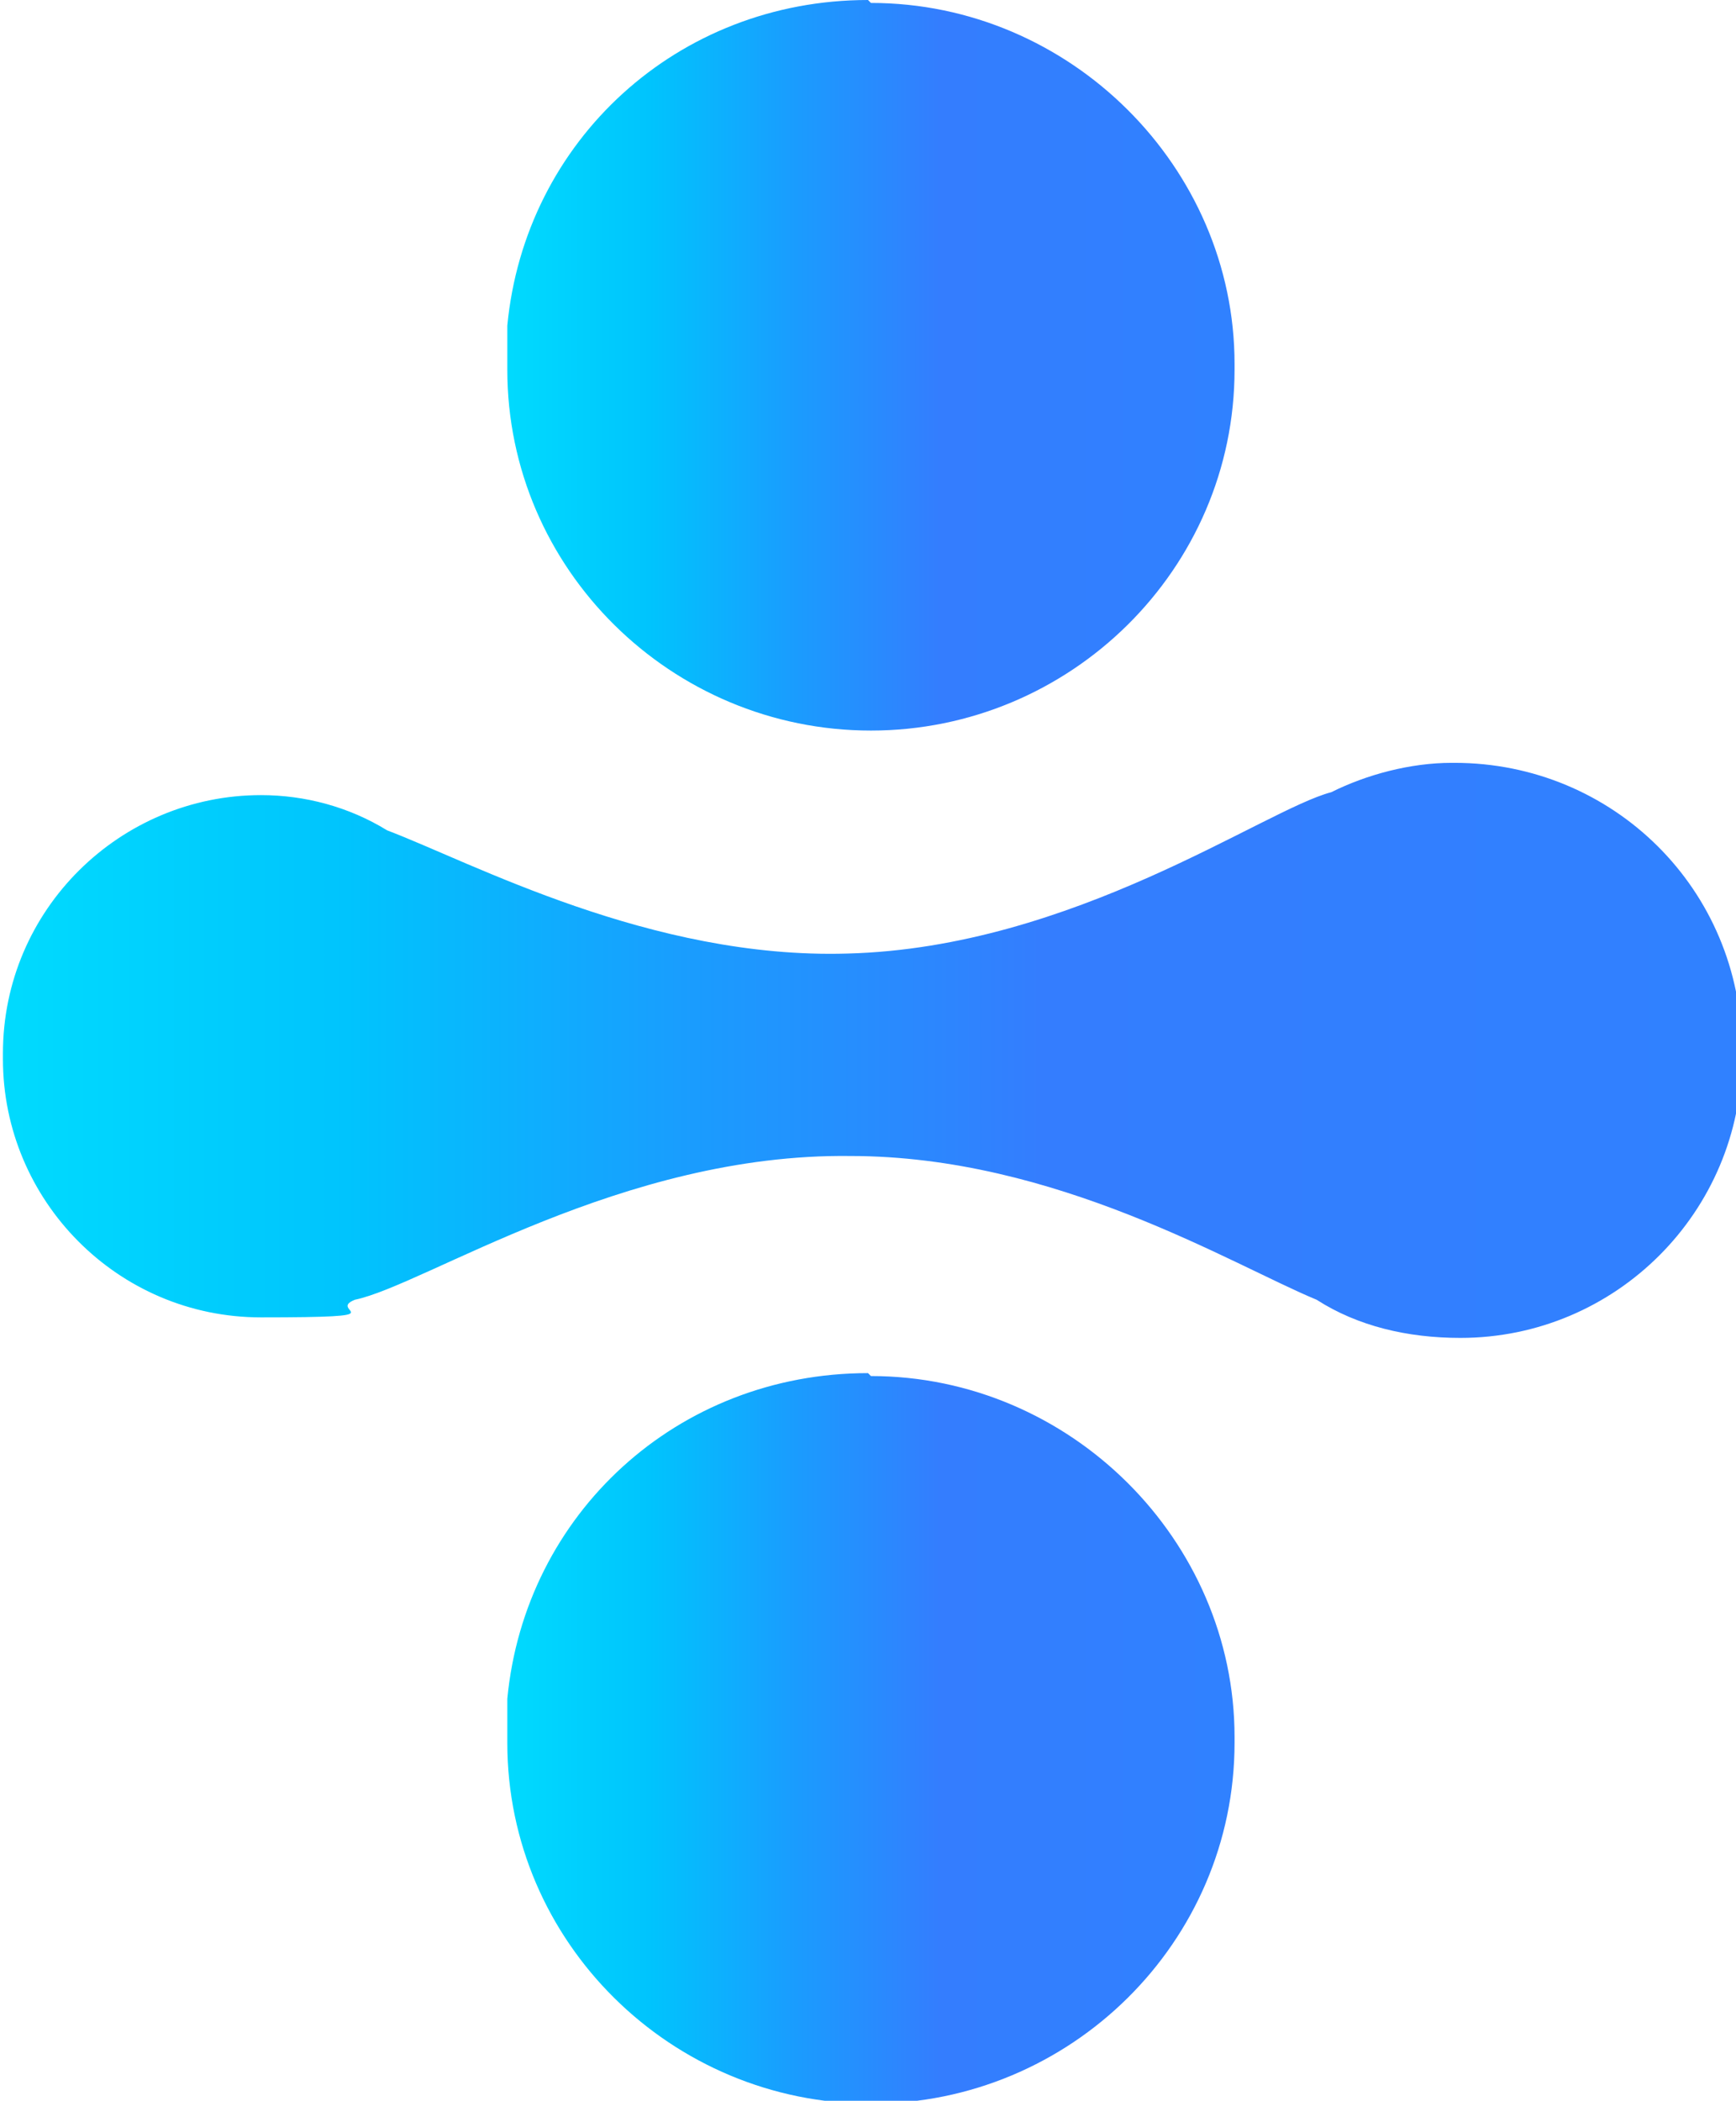
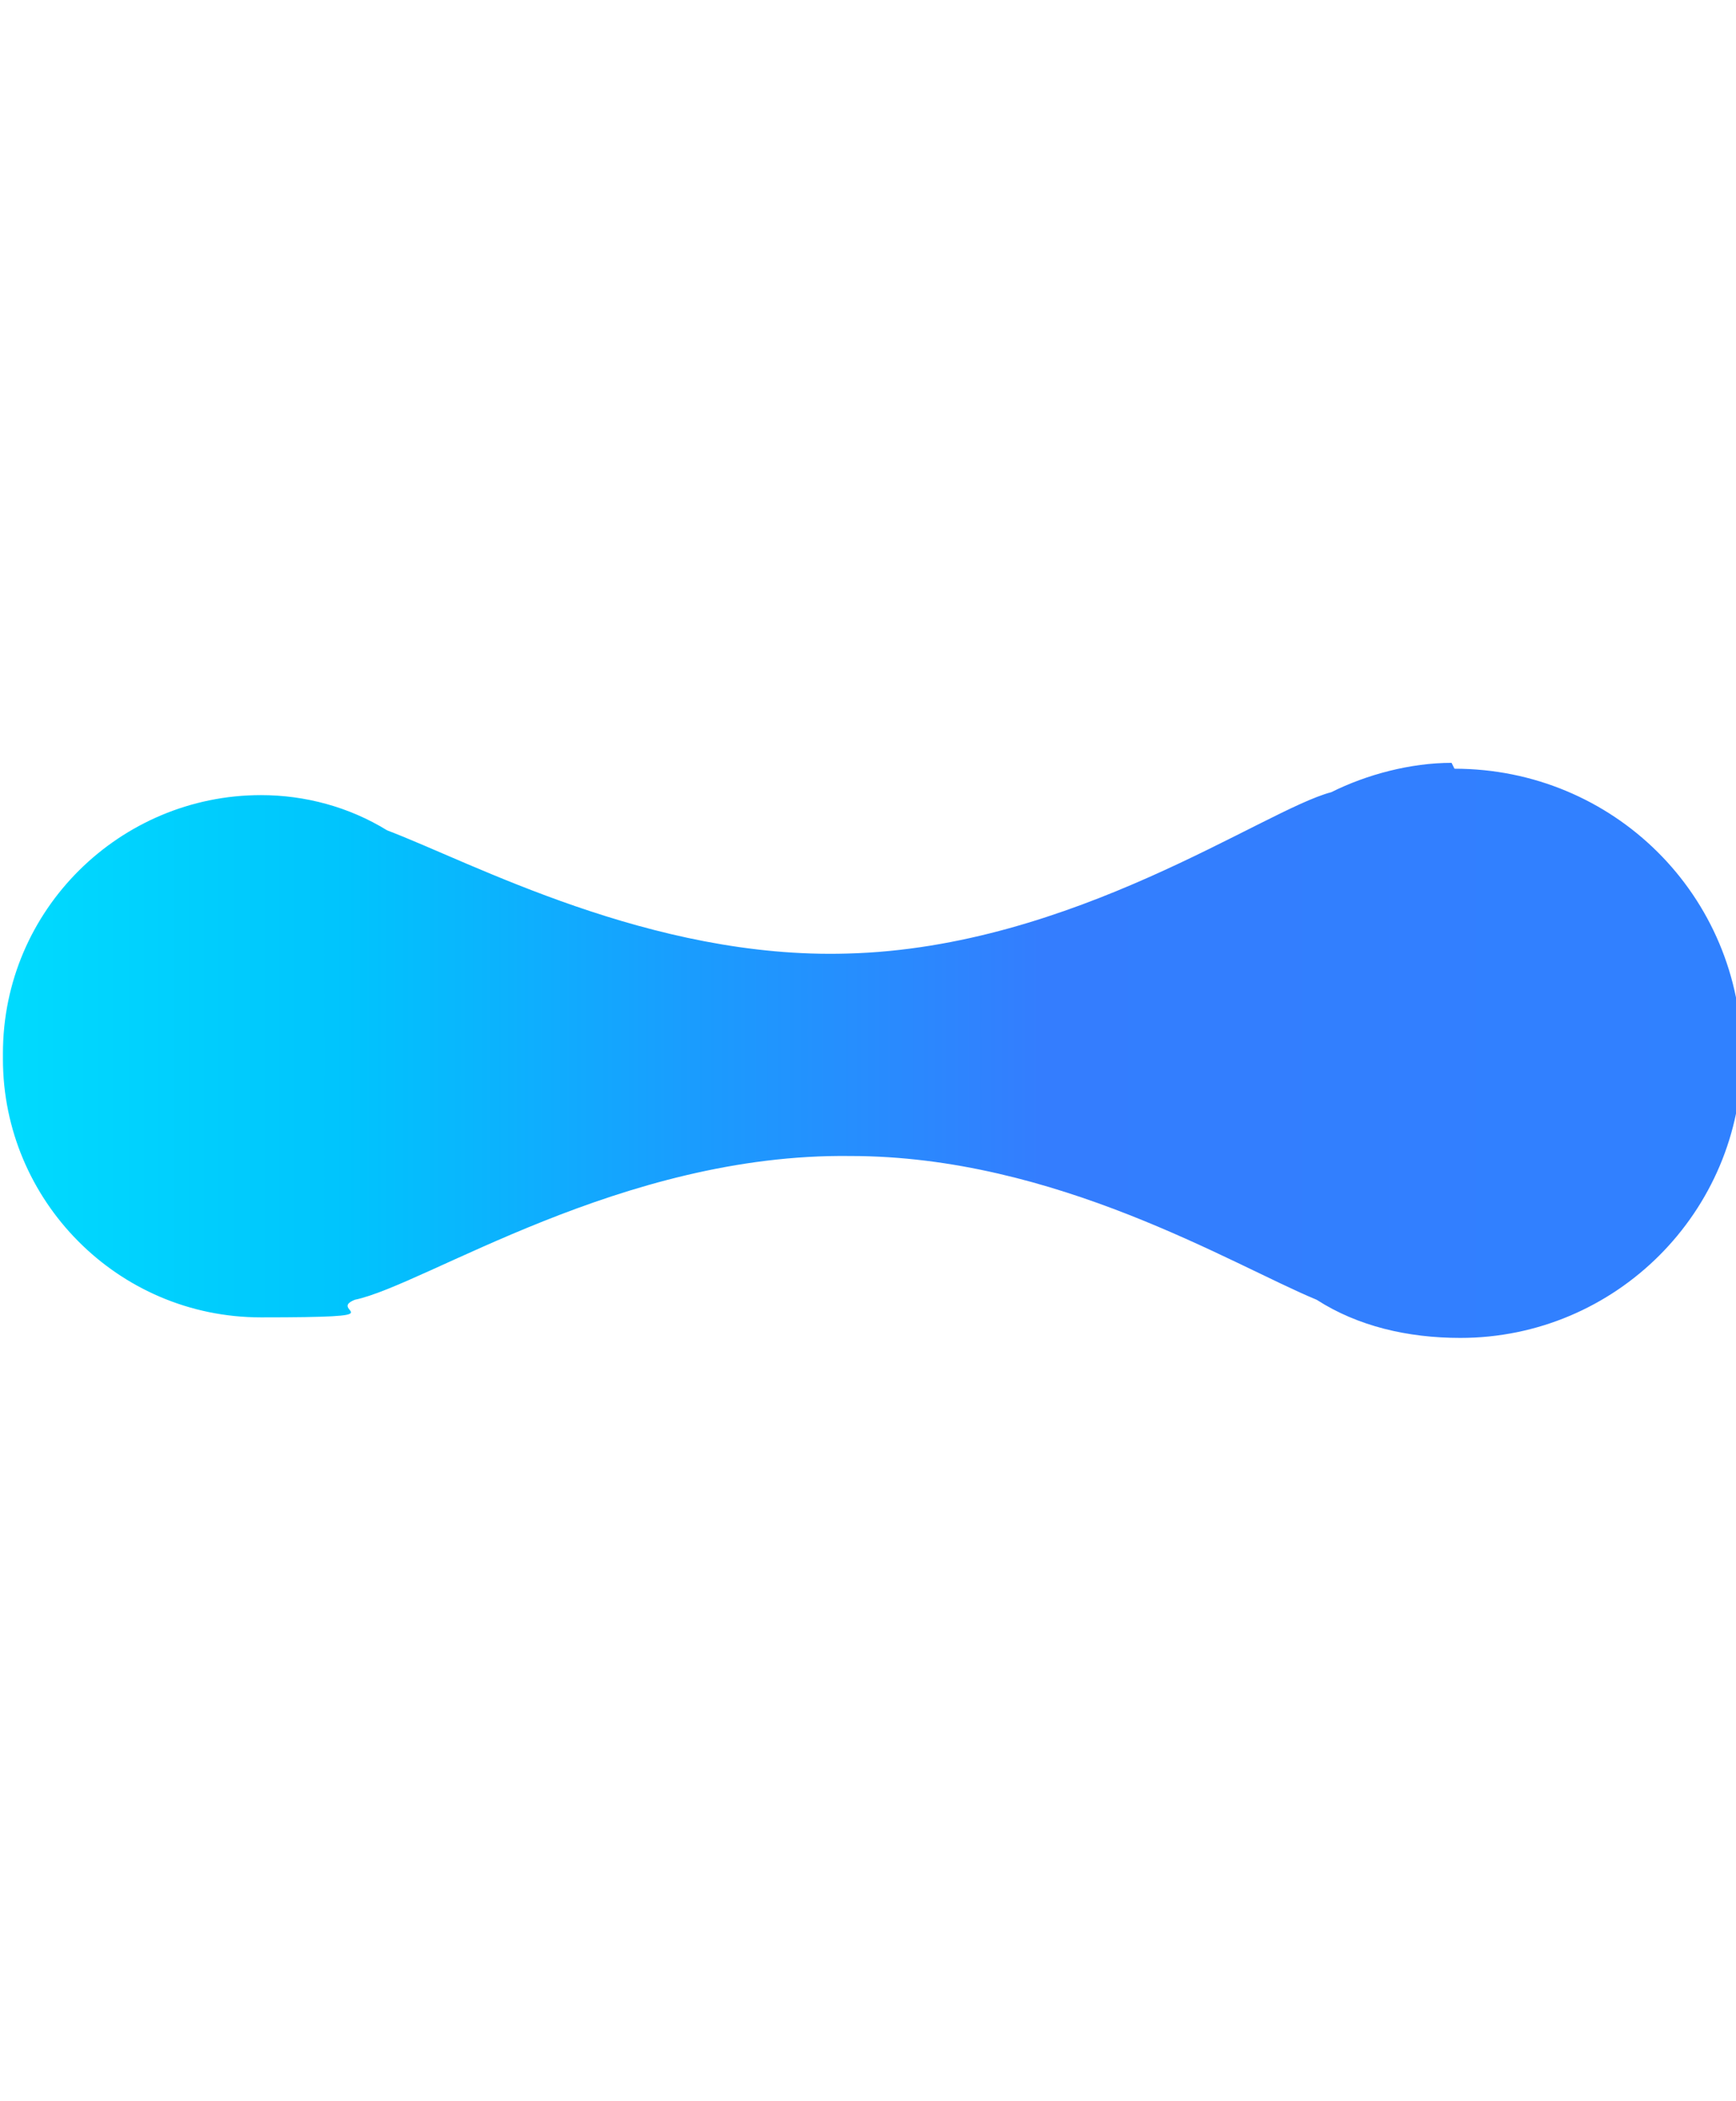
<svg xmlns="http://www.w3.org/2000/svg" xmlns:xlink="http://www.w3.org/1999/xlink" id="Layer_1" version="1.1" viewBox="0 0 59.2 71.6">
  <defs>
    <style>
      .st0 {
        fill: url(#linear-gradient2);
      }

      .st1 {
        fill: url(#linear-gradient1);
      }

      .st2 {
        fill: url(#linear-gradient);
      }
    </style>
    <linearGradient id="linear-gradient" x1="0" y1="35.8" x2="59.2" y2="35.8" gradientUnits="userSpaceOnUse">
      <stop offset="0" stop-color="#00dbfe" />
      <stop offset=".2" stop-color="#00c4fd" />
      <stop offset=".4" stop-color="#1a9cfe" />
      <stop offset=".6" stop-color="#347dfe" />
      <stop offset="1" stop-color="#3081ff" />
    </linearGradient>
    <linearGradient id="linear-gradient1" x1="17.2" y1="59.2" x2="42" y2="59.2" xlink:href="#linear-gradient" />
    <linearGradient id="linear-gradient2" x1="17.2" y1="12.4" x2="42" y2="12.4" xlink:href="#linear-gradient" />
  </defs>
-   <path class="st2" d="M49.5,26c-1.4,0-2.9.4-4.1,1-2.3.6-8.8,5.3-16.5,5.5-6.7.2-12.8-3.1-15.7-4.2-1.3-.8-2.8-1.2-4.3-1.2-4.8,0-8.8,3.9-8.8,8.8h0v.2c0,4.8,3.9,8.8,8.8,8.8s2.2-.2,3.2-.6c2.4-.5,9.1-5,16.9-4.9,7,0,13,3.7,15.9,4.9,1.4.9,3.1,1.3,4.9,1.3,5.3,0,9.6-4.3,9.6-9.6h0v-.2c0-5.5-4.4-9.8-9.8-9.8Z" />
-   <path class="st1" d="M29.6,46.8c-6.5,0-11.7,4.8-12.3,11.1,0,.4,0,.9,0,1.3h0v.2c0,6.8,5.6,12.3,12.4,12.3s12.4-5.5,12.4-12.3h0v-.2c0-6.7-5.6-12.3-12.4-12.3Z" />
-   <path class="st0" d="M29.6,0c-6.5,0-11.7,4.8-12.3,11.1,0,.4,0,.9,0,1.3h0v.2c0,6.8,5.6,12.3,12.4,12.3s12.4-5.5,12.4-12.3h0v-.2c0-6.7-5.6-12.3-12.4-12.3Z" />
+   <path class="st2" d="M49.5,26c-1.4,0-2.9.4-4.1,1-2.3.6-8.8,5.3-16.5,5.5-6.7.2-12.8-3.1-15.7-4.2-1.3-.8-2.8-1.2-4.3-1.2-4.8,0-8.8,3.9-8.8,8.8h0v.2c0,4.8,3.9,8.8,8.8,8.8s2.2-.2,3.2-.6c2.4-.5,9.1-5,16.9-4.9,7,0,13,3.7,15.9,4.9,1.4.9,3.1,1.3,4.9,1.3,5.3,0,9.6-4.3,9.6-9.6h0c0-5.5-4.4-9.8-9.8-9.8Z" />
</svg>